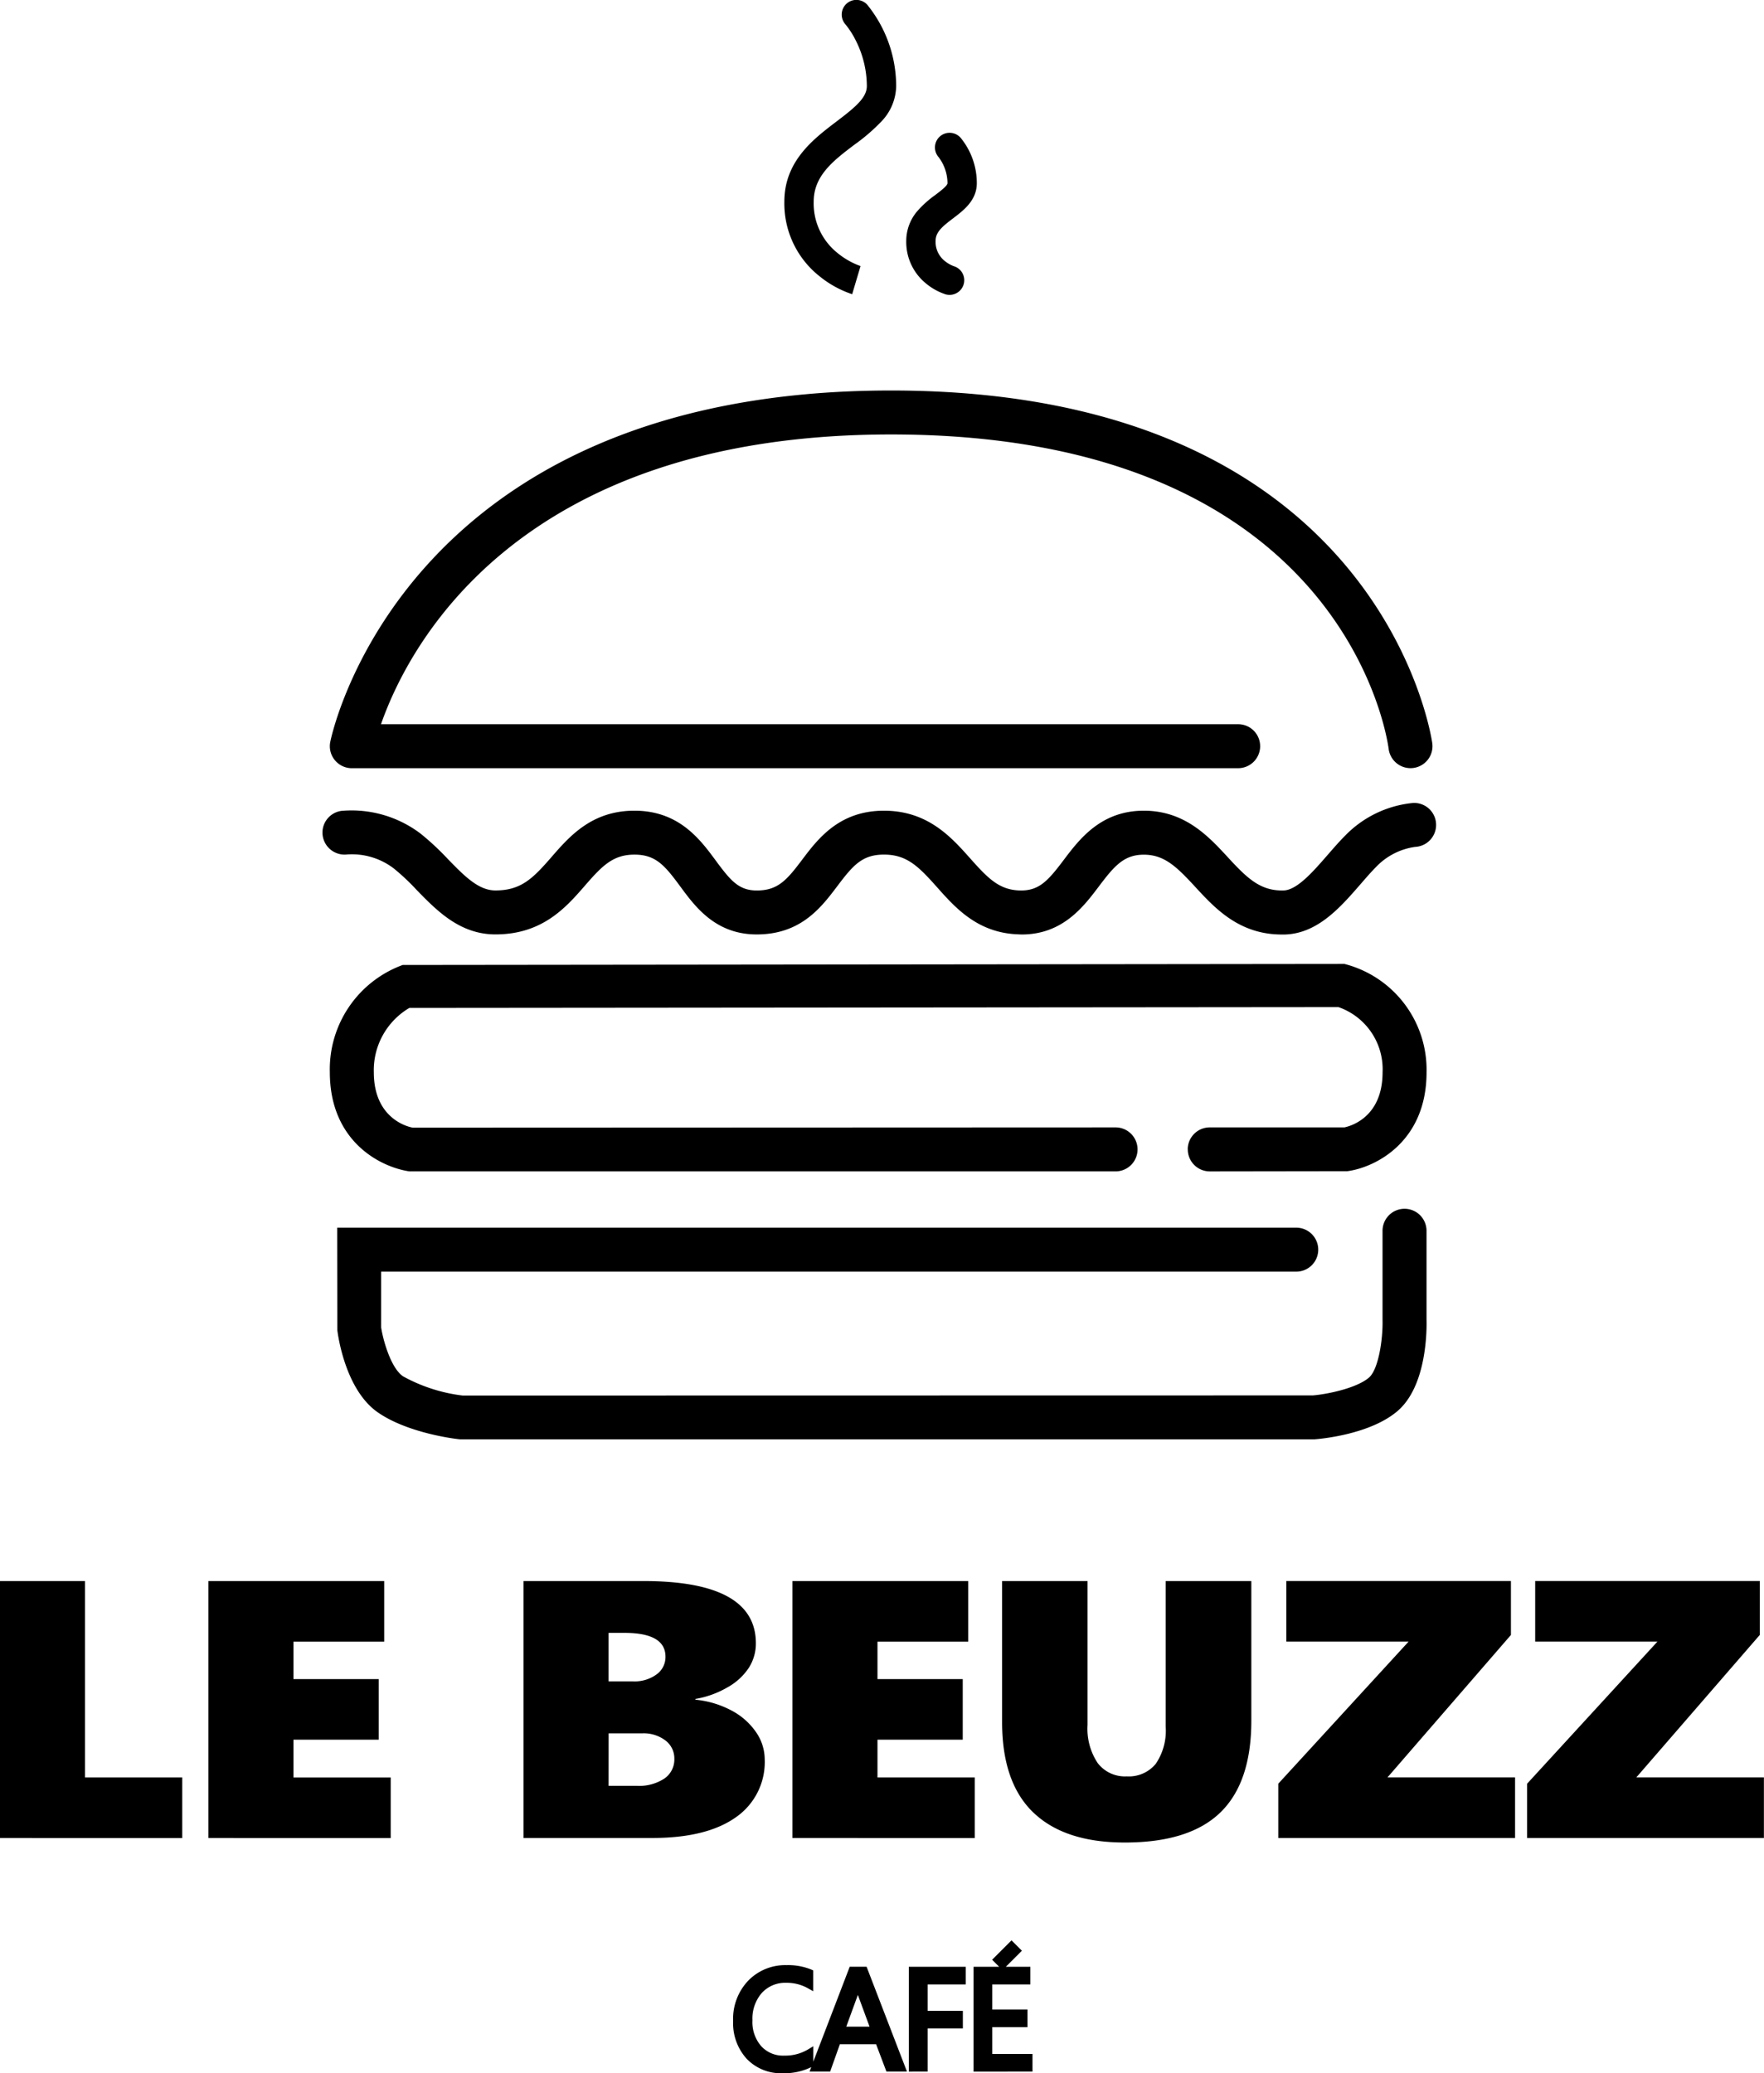
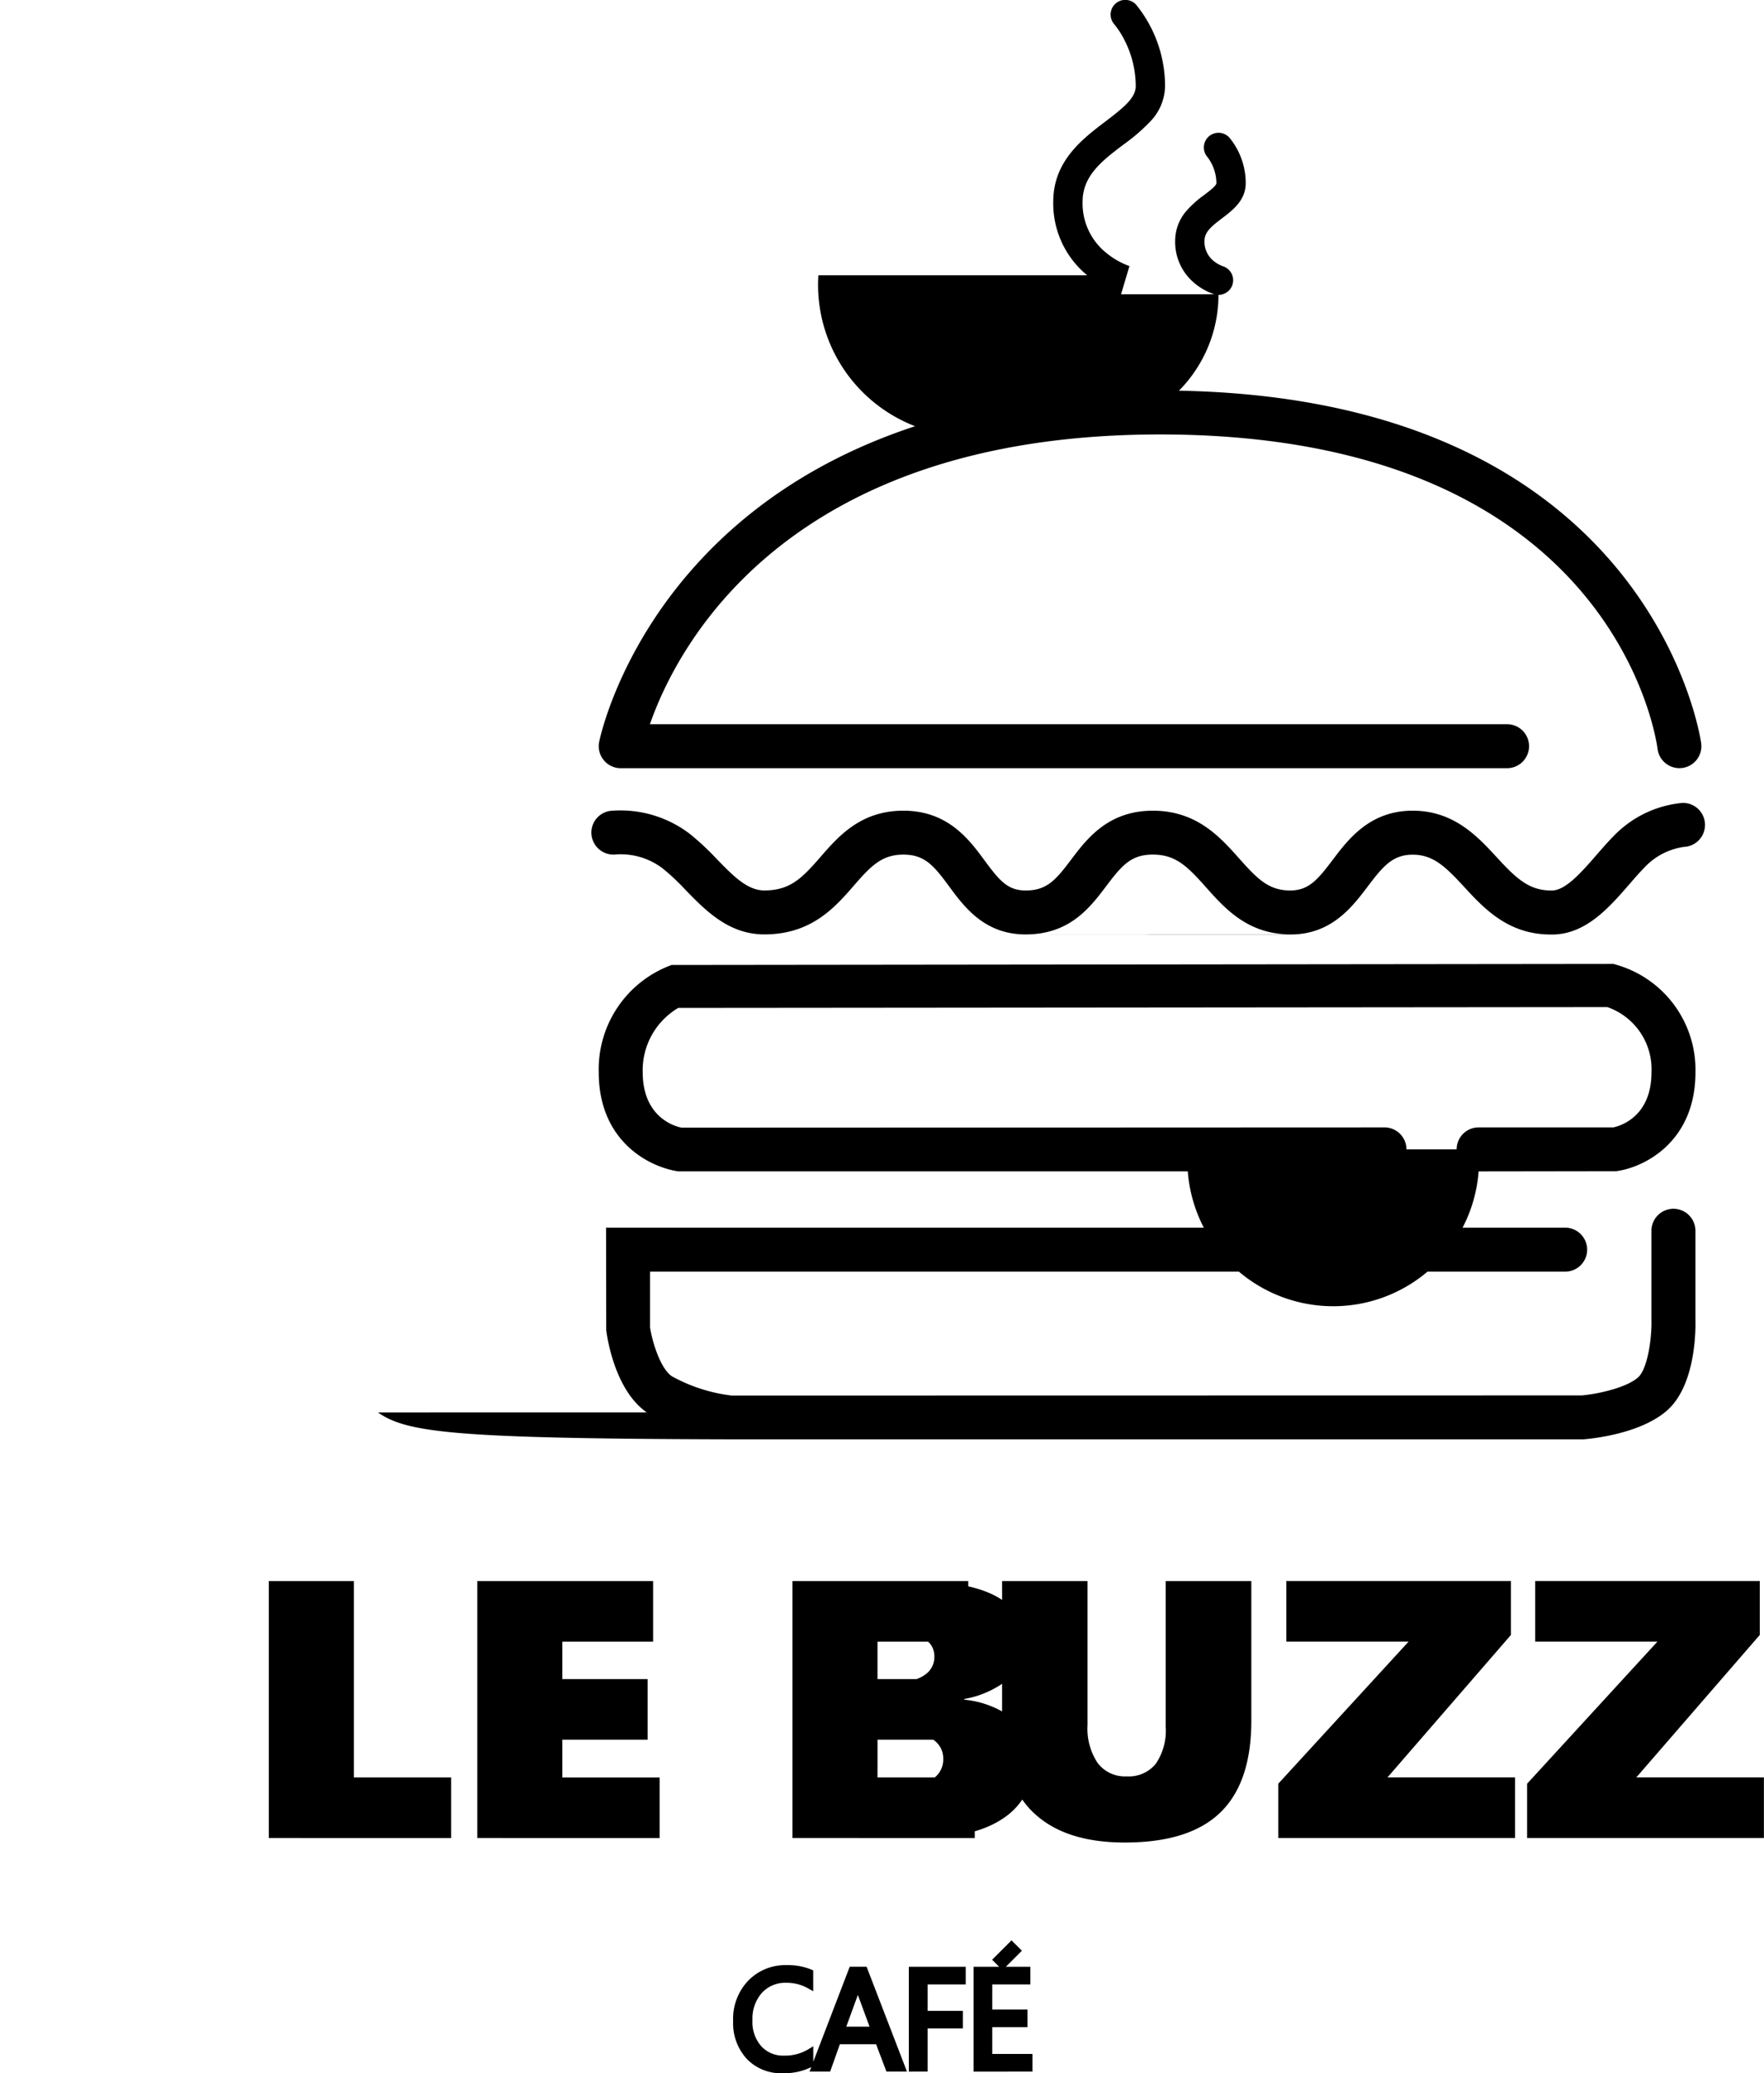
<svg xmlns="http://www.w3.org/2000/svg" width="179.868" height="211.407" viewBox="0 0 179.868 211.407">
-   <path d="M-1969.872-5147.077a5.4,5.4,0,0,1-1.376-3.771v-.146a5.638,5.638,0,0,1,1.542-4.04,5.25,5.25,0,0,1,3.908-1.584,6.262,6.262,0,0,1,2.495.439l.223.1v2.123l-.556-.312a4.409,4.409,0,0,0-2.176-.549,3.235,3.235,0,0,0-2.5,1.025,3.972,3.972,0,0,0-.963,2.8,3.72,3.72,0,0,0,.9,2.644,3,3,0,0,0,2.335.956,4.558,4.558,0,0,0,2.4-.611l.568-.345v1.58l3.715-9.687h1.72l.092.24,4.024,10.451h-2.093l-1.054-2.788h-3.694l-.991,2.788h-2.1l.173-.453a6.26,6.26,0,0,1-2.909.62A4.817,4.817,0,0,1-1969.872-5147.077Zm10.162-3.265h2.376l-1.193-3.239Zm12.98,4.582v-10.691h2.609l-.716-.718,1.977-1.977,1.058,1.059-1.636,1.636h2.5v1.8h-3.883v2.562h3.591v1.793h-3.591v2.734h4.1v1.8Zm-6.6,0v-10.691h5.8v1.8h-3.883v2.693h3.592v1.793h-3.592v4.4Zm12.692-26.422q-3.182-3.06-3.182-9.218v-14.383h8.712v14.674a6.319,6.319,0,0,0,1.033,3.883,3.493,3.493,0,0,0,2.961,1.36,3.545,3.545,0,0,0,2.961-1.278,6,6,0,0,0,1.014-3.781v-14.857h8.732v14.236q0,6.3-3.161,9.364t-9.748,3.061Q-1937.45-5169.121-1940.633-5172.182Zm50.351,2.6v-5.536l13.29-14.49h-12.466v-6.178h22.9v5.5l-12.587,14.525h13.008v6.177Zm-25.372,0v-5.536l13.289-14.49h-12.466v-6.178h22.9v5.5l-12.587,14.525h13.009v6.177Zm-49.538,0v-26.2h17.926v6.178h-9.256v3.817h8.694v6.179h-8.694v3.854h9.918v6.177Zm-27.419,0v-26.2h12.226q11.462,0,11.462,6.341a4.6,4.6,0,0,1-.723,2.514,6.229,6.229,0,0,1-2.2,2,9.736,9.736,0,0,1-3.242,1.168v.074a9.793,9.793,0,0,1,3.674,1.1,6.939,6.939,0,0,1,2.51,2.211,4.9,4.9,0,0,1,.883,2.752,6.845,6.845,0,0,1-2.971,5.948q-2.971,2.089-8.491,2.091Zm8.672-5.318h2.889a4.69,4.69,0,0,0,2.792-.739,2.356,2.356,0,0,0,1.023-2.019,2.289,2.289,0,0,0-.9-1.862,3.672,3.672,0,0,0-2.389-.734h-3.412Zm0-10.653h2.508a3.79,3.79,0,0,0,2.369-.7,2.177,2.177,0,0,0,.923-1.816q0-2.432-4.2-2.43h-1.6Zm-40.807,15.972v-26.2h17.927v6.178h-9.253v3.817h8.692v6.179h-8.692v3.854h9.916v6.177Zm-21.256,0v-26.2h8.674v20.027h9.916v6.177Zm38.534-43.4c-3.3-2.295-4.056-7.775-4.131-8.39l-.017-10.446h97.795a2.244,2.244,0,0,1,2.242,2.242,2.242,2.242,0,0,1-2.242,2.243h-93.309v5.69c.149,1.046.915,4.068,2.222,4.978a16.687,16.687,0,0,0,6.1,1.967l86.68-.015c1.426-.117,4.433-.718,5.718-1.814.982-.841,1.436-3.961,1.386-5.89v-9.083a2.246,2.246,0,0,1,2.243-2.244,2.245,2.245,0,0,1,2.243,2.244v9.021c.032,1.059.042,6.795-2.957,9.36-2.815,2.407-7.9,2.843-8.468,2.885l-87.123,0C-1999.88-5210.306-2004.525-5210.933-2007.467-5212.978Zm82.581-26.817a2.243,2.243,0,0,1,2.242-2.243h13.735c.39-.085,3.891-.86,3.891-5.625a6.708,6.708,0,0,0-4.5-6.642l-94.735.084a7.374,7.374,0,0,0-3.625,6.558c0,4.963,3.814,5.626,3.977,5.653l71.657-.028a2.241,2.241,0,0,1,2.241,2.243,2.241,2.241,0,0,1-2.241,2.242h-72.008c-3.035-.453-8.11-3.11-8.11-10.11a11.326,11.326,0,0,1,7.43-10.937l96.023-.106a11.142,11.142,0,0,1,8.375,11.044c0,7.153-5.288,9.729-8.086,10.091l-14.024.02A2.243,2.243,0,0,1-1924.886-5239.795Zm-17.262-21.929c-4.138-.126-6.431-2.706-8.273-4.777-1.906-2.144-3.1-3.355-5.437-3.355-2.229,0-3.161,1.1-4.746,3.2-1.615,2.14-3.625,4.806-7.905,4.936-4.41.151-6.553-2.76-8.111-4.874-1.578-2.142-2.5-3.259-4.679-3.259-2.195,0-3.3,1.145-5.056,3.167-1.926,2.213-4.322,4.968-9.12,4.968-3.624,0-5.971-2.414-8.043-4.54a22.435,22.435,0,0,0-2.33-2.19,7.046,7.046,0,0,0-4.746-1.422,2.252,2.252,0,0,1-2.5-1.942,2.233,2.233,0,0,1,1.908-2.5,11.655,11.655,0,0,1,8.062,2.307,27,27,0,0,1,2.816,2.624c1.664,1.707,3.1,3.181,4.83,3.181,2.627,0,3.832-1.235,5.735-3.424,1.825-2.1,4.1-4.708,8.44-4.708,4.544,0,6.708,2.938,8.289,5.082,1.551,2.1,2.392,3.114,4.364,3.053,2.037-.062,2.932-1.124,4.462-3.155,1.587-2.1,3.759-4.979,8.327-4.979,4.466,0,6.863,2.694,8.789,4.858,1.822,2.049,2.955,3.212,5.06,3.276,1.991.053,2.91-1.03,4.491-3.124,1.6-2.114,3.787-5.011,8.16-5.011,4.184,0,6.608,2.629,8.556,4.74,1.982,2.149,3.313,3.451,5.688,3.395,1.381-.039,3.025-1.934,4.474-3.6.611-.7,1.214-1.4,1.818-2a11.114,11.114,0,0,1,6.915-3.323,2.238,2.238,0,0,1,2.347,2.133,2.243,2.243,0,0,1-2.135,2.346,6.791,6.791,0,0,0-3.948,2.01c-.535.537-1.067,1.153-1.61,1.779-2.054,2.364-4.382,5.05-7.732,5.146-.1,0-.208,0-.311,0-4.342,0-6.811-2.677-8.805-4.84-1.885-2.044-3.147-3.3-5.258-3.3-2.041,0-3.022,1.169-4.581,3.231s-3.684,4.907-7.879,4.907Q-1941.981-5261.718-1942.148-5261.724Zm-67.971-16.94a2.239,2.239,0,0,1-1.723-.81,2.235,2.235,0,0,1-.482-1.841c.065-.36,7.2-35.863,57.193-35.863,50.1,0,55.139,35.632,55.184,35.991a2.242,2.242,0,0,1-1.941,2.5,2.246,2.246,0,0,1-2.509-1.937c-.171-1.309-4.721-32.072-50.733-32.072-38.326,0-49.329,21.84-52.015,29.546h87.4a2.241,2.241,0,0,1,2.243,2.24,2.244,2.244,0,0,1-2.243,2.245Zm60.521-48.328a6.107,6.107,0,0,1-1.99-1.111,5.447,5.447,0,0,1-2-4.321,4.676,4.676,0,0,1,1.1-3.011,10.548,10.548,0,0,1,1.869-1.685c.523-.4,1.237-.938,1.237-1.2a4.446,4.446,0,0,0-.9-2.646,1.5,1.5,0,0,1,.118-2.111,1.5,1.5,0,0,1,2.111.118,7.3,7.3,0,0,1,1.661,4.64c0,1.751-1.341,2.769-2.419,3.586-1.106.84-1.786,1.4-1.786,2.312a2.493,2.493,0,0,0,.923,2.025,3.329,3.329,0,0,0,.933.542,1.494,1.494,0,0,1,1.005,1.859,1.5,1.5,0,0,1-1.432,1.067A1.514,1.514,0,0,1-1949.6-5326.992Zm-12.957-1.937a9.461,9.461,0,0,1-3.462-7.5c0-4.143,2.964-6.392,5.346-8.2,1.907-1.447,3.066-2.41,3.066-3.6a10.379,10.379,0,0,0-1.121-4.624,8.737,8.737,0,0,0-1.063-1.661,1.5,1.5,0,0,1,.119-2.112,1.493,1.493,0,0,1,2.11.118,13.207,13.207,0,0,1,2.944,8.279,5.312,5.312,0,0,1-1.489,3.6,19.066,19.066,0,0,1-2.761,2.382c-2.141,1.622-4.16,3.155-4.16,5.814a6.467,6.467,0,0,0,2.306,5.132,7.94,7.94,0,0,0,2.479,1.438l-.007,0-.854,2.866A10.574,10.574,0,0,1-1962.555-5328.93Z" transform="translate(2046 5357)" />
+   <path d="M-1969.872-5147.077a5.4,5.4,0,0,1-1.376-3.771v-.146a5.638,5.638,0,0,1,1.542-4.04,5.25,5.25,0,0,1,3.908-1.584,6.262,6.262,0,0,1,2.495.439l.223.1v2.123l-.556-.312a4.409,4.409,0,0,0-2.176-.549,3.235,3.235,0,0,0-2.5,1.025,3.972,3.972,0,0,0-.963,2.8,3.72,3.72,0,0,0,.9,2.644,3,3,0,0,0,2.335.956,4.558,4.558,0,0,0,2.4-.611l.568-.345v1.58l3.715-9.687h1.72l.092.24,4.024,10.451h-2.093l-1.054-2.788h-3.694l-.991,2.788h-2.1l.173-.453a6.26,6.26,0,0,1-2.909.62A4.817,4.817,0,0,1-1969.872-5147.077Zm10.162-3.265h2.376l-1.193-3.239Zm12.98,4.582v-10.691h2.609l-.716-.718,1.977-1.977,1.058,1.059-1.636,1.636h2.5v1.8h-3.883v2.562h3.591v1.793h-3.591v2.734h4.1v1.8Zm-6.6,0v-10.691h5.8v1.8h-3.883v2.693h3.592v1.793h-3.592v4.4Zm12.692-26.422q-3.182-3.06-3.182-9.218v-14.383h8.712v14.674a6.319,6.319,0,0,0,1.033,3.883,3.493,3.493,0,0,0,2.961,1.36,3.545,3.545,0,0,0,2.961-1.278,6,6,0,0,0,1.014-3.781v-14.857h8.732v14.236q0,6.3-3.161,9.364t-9.748,3.061Q-1937.45-5169.121-1940.633-5172.182Zm50.351,2.6v-5.536l13.29-14.49h-12.466v-6.178h22.9v5.5l-12.587,14.525h13.008v6.177Zm-25.372,0v-5.536l13.289-14.49h-12.466v-6.178h22.9v5.5l-12.587,14.525h13.009v6.177Zm-49.538,0v-26.2h17.926v6.178h-9.256v3.817h8.694v6.179h-8.694v3.854h9.918v6.177Zv-26.2h12.226q11.462,0,11.462,6.341a4.6,4.6,0,0,1-.723,2.514,6.229,6.229,0,0,1-2.2,2,9.736,9.736,0,0,1-3.242,1.168v.074a9.793,9.793,0,0,1,3.674,1.1,6.939,6.939,0,0,1,2.51,2.211,4.9,4.9,0,0,1,.883,2.752,6.845,6.845,0,0,1-2.971,5.948q-2.971,2.089-8.491,2.091Zm8.672-5.318h2.889a4.69,4.69,0,0,0,2.792-.739,2.356,2.356,0,0,0,1.023-2.019,2.289,2.289,0,0,0-.9-1.862,3.672,3.672,0,0,0-2.389-.734h-3.412Zm0-10.653h2.508a3.79,3.79,0,0,0,2.369-.7,2.177,2.177,0,0,0,.923-1.816q0-2.432-4.2-2.43h-1.6Zm-40.807,15.972v-26.2h17.927v6.178h-9.253v3.817h8.692v6.179h-8.692v3.854h9.916v6.177Zm-21.256,0v-26.2h8.674v20.027h9.916v6.177Zm38.534-43.4c-3.3-2.295-4.056-7.775-4.131-8.39l-.017-10.446h97.795a2.244,2.244,0,0,1,2.242,2.242,2.242,2.242,0,0,1-2.242,2.243h-93.309v5.69c.149,1.046.915,4.068,2.222,4.978a16.687,16.687,0,0,0,6.1,1.967l86.68-.015c1.426-.117,4.433-.718,5.718-1.814.982-.841,1.436-3.961,1.386-5.89v-9.083a2.246,2.246,0,0,1,2.243-2.244,2.245,2.245,0,0,1,2.243,2.244v9.021c.032,1.059.042,6.795-2.957,9.36-2.815,2.407-7.9,2.843-8.468,2.885l-87.123,0C-1999.88-5210.306-2004.525-5210.933-2007.467-5212.978Zm82.581-26.817a2.243,2.243,0,0,1,2.242-2.243h13.735c.39-.085,3.891-.86,3.891-5.625a6.708,6.708,0,0,0-4.5-6.642l-94.735.084a7.374,7.374,0,0,0-3.625,6.558c0,4.963,3.814,5.626,3.977,5.653l71.657-.028a2.241,2.241,0,0,1,2.241,2.243,2.241,2.241,0,0,1-2.241,2.242h-72.008c-3.035-.453-8.11-3.11-8.11-10.11a11.326,11.326,0,0,1,7.43-10.937l96.023-.106a11.142,11.142,0,0,1,8.375,11.044c0,7.153-5.288,9.729-8.086,10.091l-14.024.02A2.243,2.243,0,0,1-1924.886-5239.795Zm-17.262-21.929c-4.138-.126-6.431-2.706-8.273-4.777-1.906-2.144-3.1-3.355-5.437-3.355-2.229,0-3.161,1.1-4.746,3.2-1.615,2.14-3.625,4.806-7.905,4.936-4.41.151-6.553-2.76-8.111-4.874-1.578-2.142-2.5-3.259-4.679-3.259-2.195,0-3.3,1.145-5.056,3.167-1.926,2.213-4.322,4.968-9.12,4.968-3.624,0-5.971-2.414-8.043-4.54a22.435,22.435,0,0,0-2.33-2.19,7.046,7.046,0,0,0-4.746-1.422,2.252,2.252,0,0,1-2.5-1.942,2.233,2.233,0,0,1,1.908-2.5,11.655,11.655,0,0,1,8.062,2.307,27,27,0,0,1,2.816,2.624c1.664,1.707,3.1,3.181,4.83,3.181,2.627,0,3.832-1.235,5.735-3.424,1.825-2.1,4.1-4.708,8.44-4.708,4.544,0,6.708,2.938,8.289,5.082,1.551,2.1,2.392,3.114,4.364,3.053,2.037-.062,2.932-1.124,4.462-3.155,1.587-2.1,3.759-4.979,8.327-4.979,4.466,0,6.863,2.694,8.789,4.858,1.822,2.049,2.955,3.212,5.06,3.276,1.991.053,2.91-1.03,4.491-3.124,1.6-2.114,3.787-5.011,8.16-5.011,4.184,0,6.608,2.629,8.556,4.74,1.982,2.149,3.313,3.451,5.688,3.395,1.381-.039,3.025-1.934,4.474-3.6.611-.7,1.214-1.4,1.818-2a11.114,11.114,0,0,1,6.915-3.323,2.238,2.238,0,0,1,2.347,2.133,2.243,2.243,0,0,1-2.135,2.346,6.791,6.791,0,0,0-3.948,2.01c-.535.537-1.067,1.153-1.61,1.779-2.054,2.364-4.382,5.05-7.732,5.146-.1,0-.208,0-.311,0-4.342,0-6.811-2.677-8.805-4.84-1.885-2.044-3.147-3.3-5.258-3.3-2.041,0-3.022,1.169-4.581,3.231s-3.684,4.907-7.879,4.907Q-1941.981-5261.718-1942.148-5261.724Zm-67.971-16.94a2.239,2.239,0,0,1-1.723-.81,2.235,2.235,0,0,1-.482-1.841c.065-.36,7.2-35.863,57.193-35.863,50.1,0,55.139,35.632,55.184,35.991a2.242,2.242,0,0,1-1.941,2.5,2.246,2.246,0,0,1-2.509-1.937c-.171-1.309-4.721-32.072-50.733-32.072-38.326,0-49.329,21.84-52.015,29.546h87.4a2.241,2.241,0,0,1,2.243,2.24,2.244,2.244,0,0,1-2.243,2.245Zm60.521-48.328a6.107,6.107,0,0,1-1.99-1.111,5.447,5.447,0,0,1-2-4.321,4.676,4.676,0,0,1,1.1-3.011,10.548,10.548,0,0,1,1.869-1.685c.523-.4,1.237-.938,1.237-1.2a4.446,4.446,0,0,0-.9-2.646,1.5,1.5,0,0,1,.118-2.111,1.5,1.5,0,0,1,2.111.118,7.3,7.3,0,0,1,1.661,4.64c0,1.751-1.341,2.769-2.419,3.586-1.106.84-1.786,1.4-1.786,2.312a2.493,2.493,0,0,0,.923,2.025,3.329,3.329,0,0,0,.933.542,1.494,1.494,0,0,1,1.005,1.859,1.5,1.5,0,0,1-1.432,1.067A1.514,1.514,0,0,1-1949.6-5326.992Zm-12.957-1.937a9.461,9.461,0,0,1-3.462-7.5c0-4.143,2.964-6.392,5.346-8.2,1.907-1.447,3.066-2.41,3.066-3.6a10.379,10.379,0,0,0-1.121-4.624,8.737,8.737,0,0,0-1.063-1.661,1.5,1.5,0,0,1,.119-2.112,1.493,1.493,0,0,1,2.11.118,13.207,13.207,0,0,1,2.944,8.279,5.312,5.312,0,0,1-1.489,3.6,19.066,19.066,0,0,1-2.761,2.382c-2.141,1.622-4.16,3.155-4.16,5.814a6.467,6.467,0,0,0,2.306,5.132,7.94,7.94,0,0,0,2.479,1.438l-.007,0-.854,2.866A10.574,10.574,0,0,1-1962.555-5328.93Z" transform="translate(2046 5357)" />
</svg>